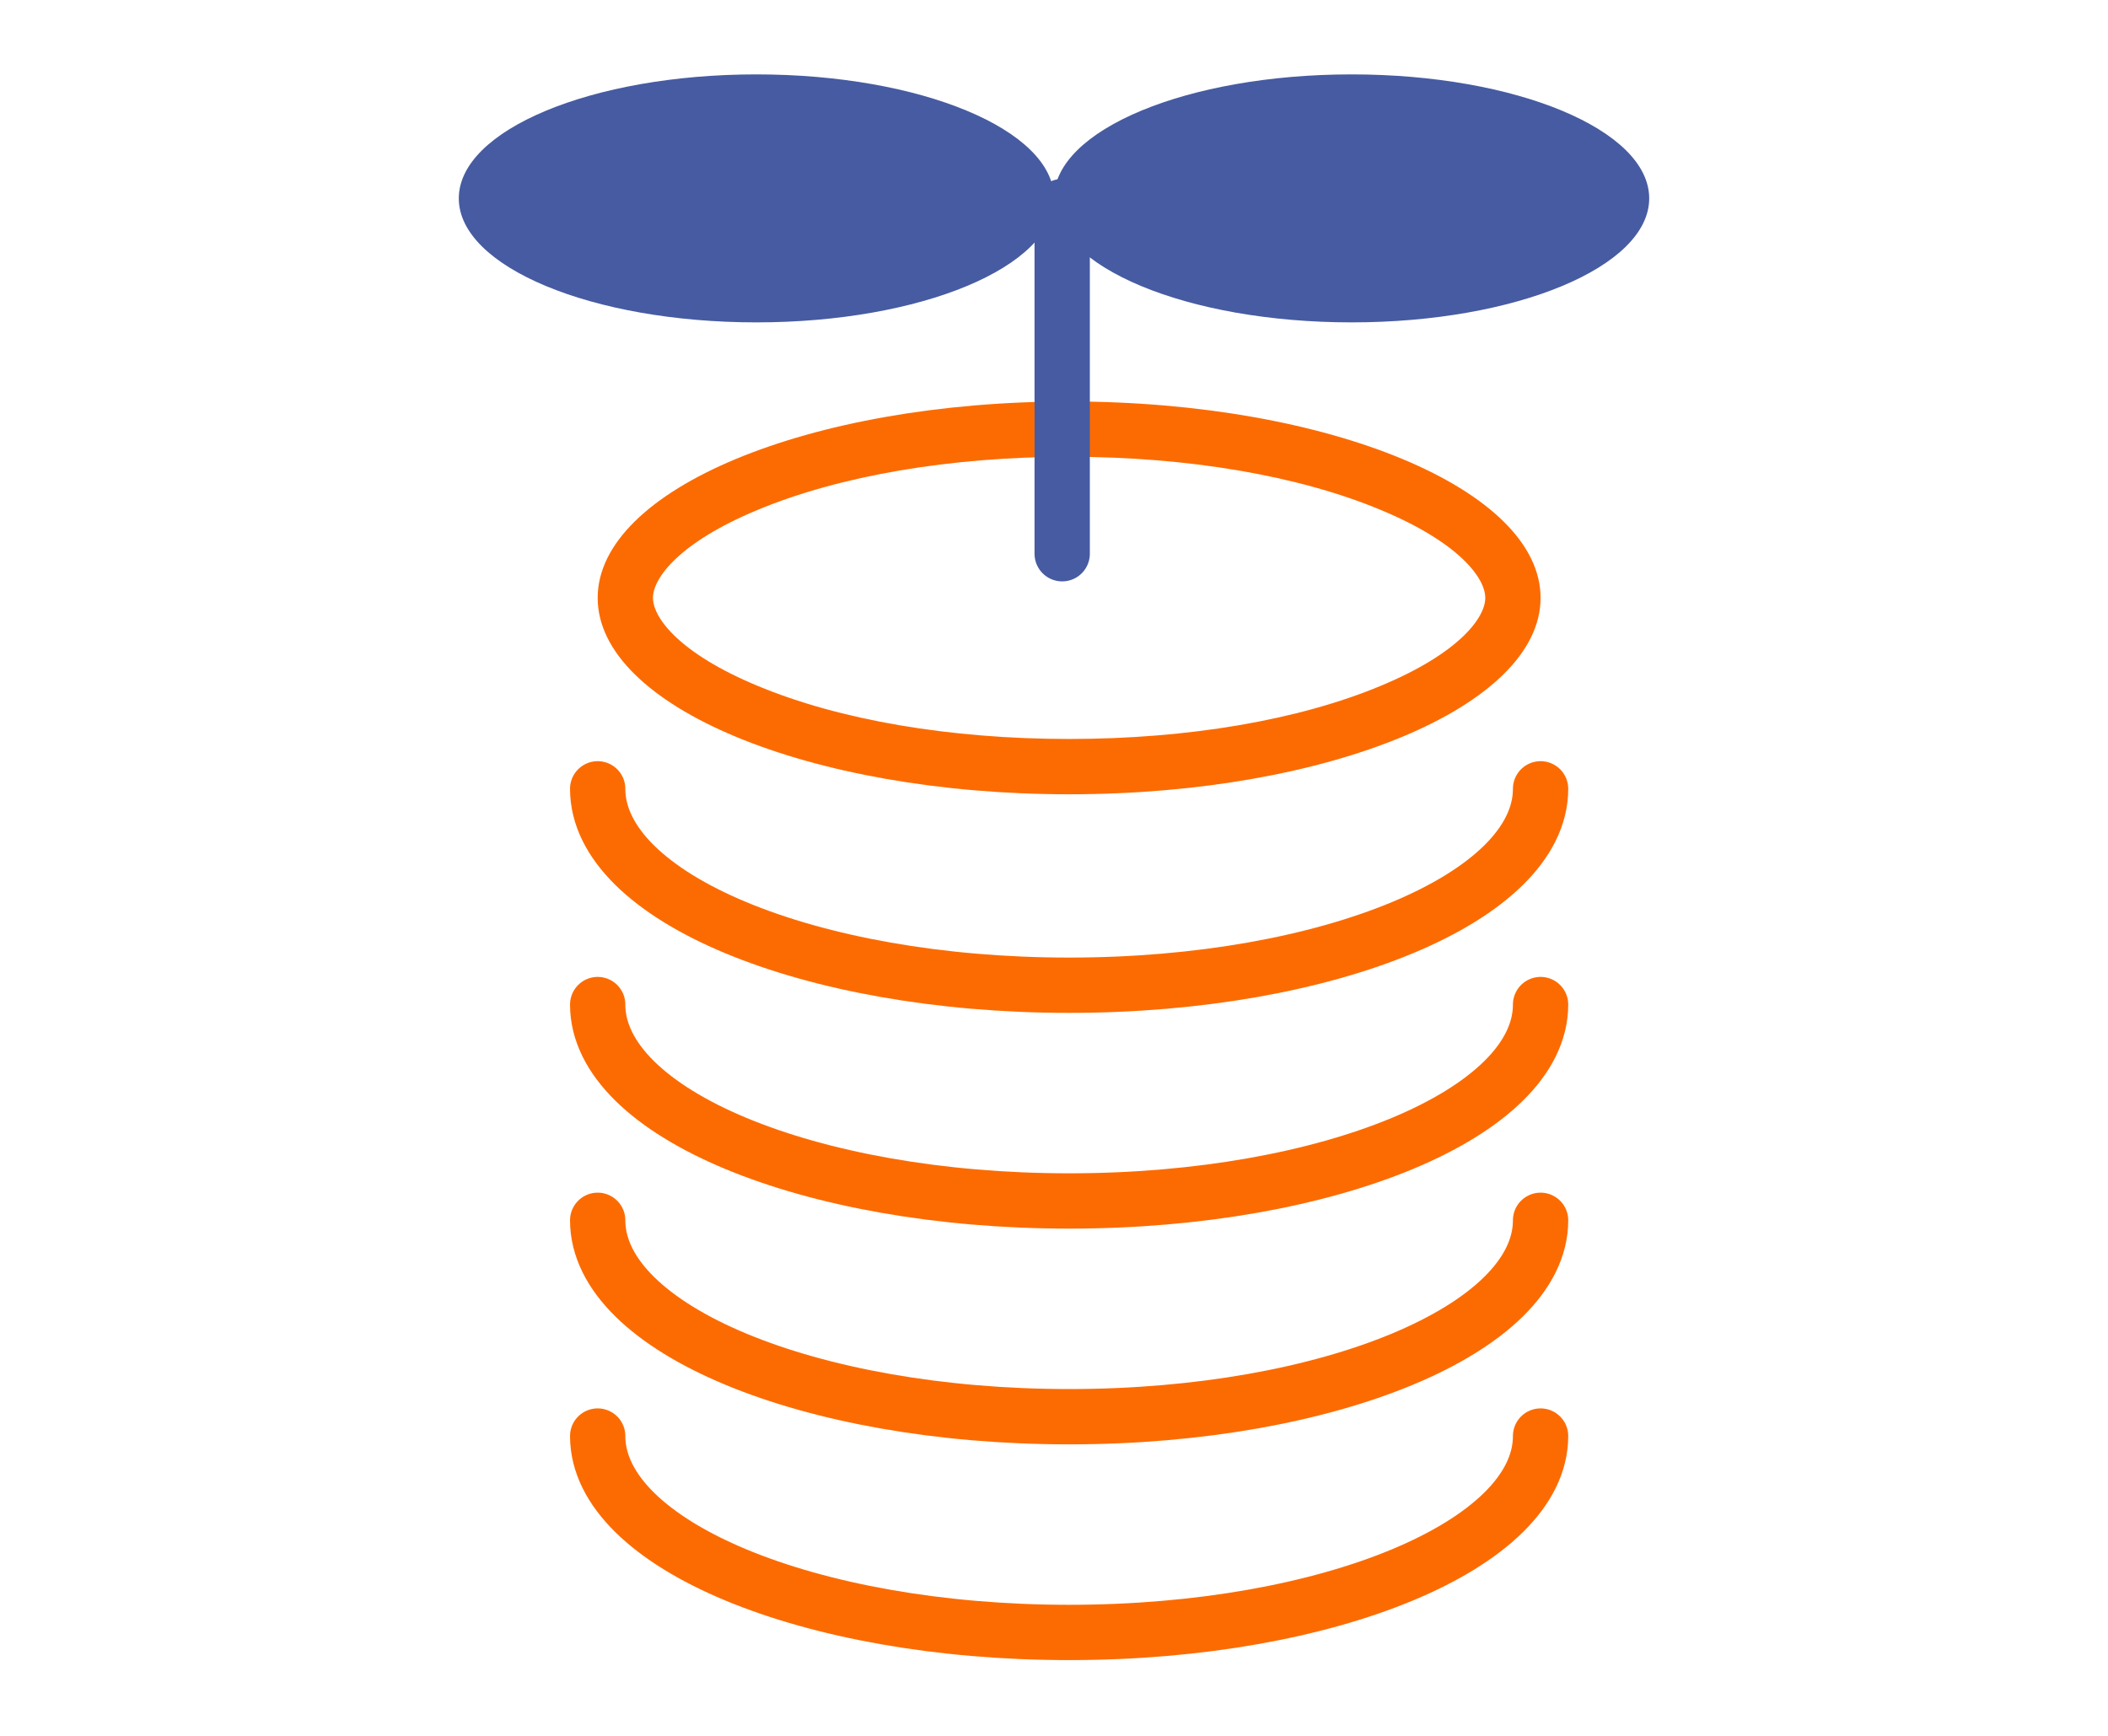
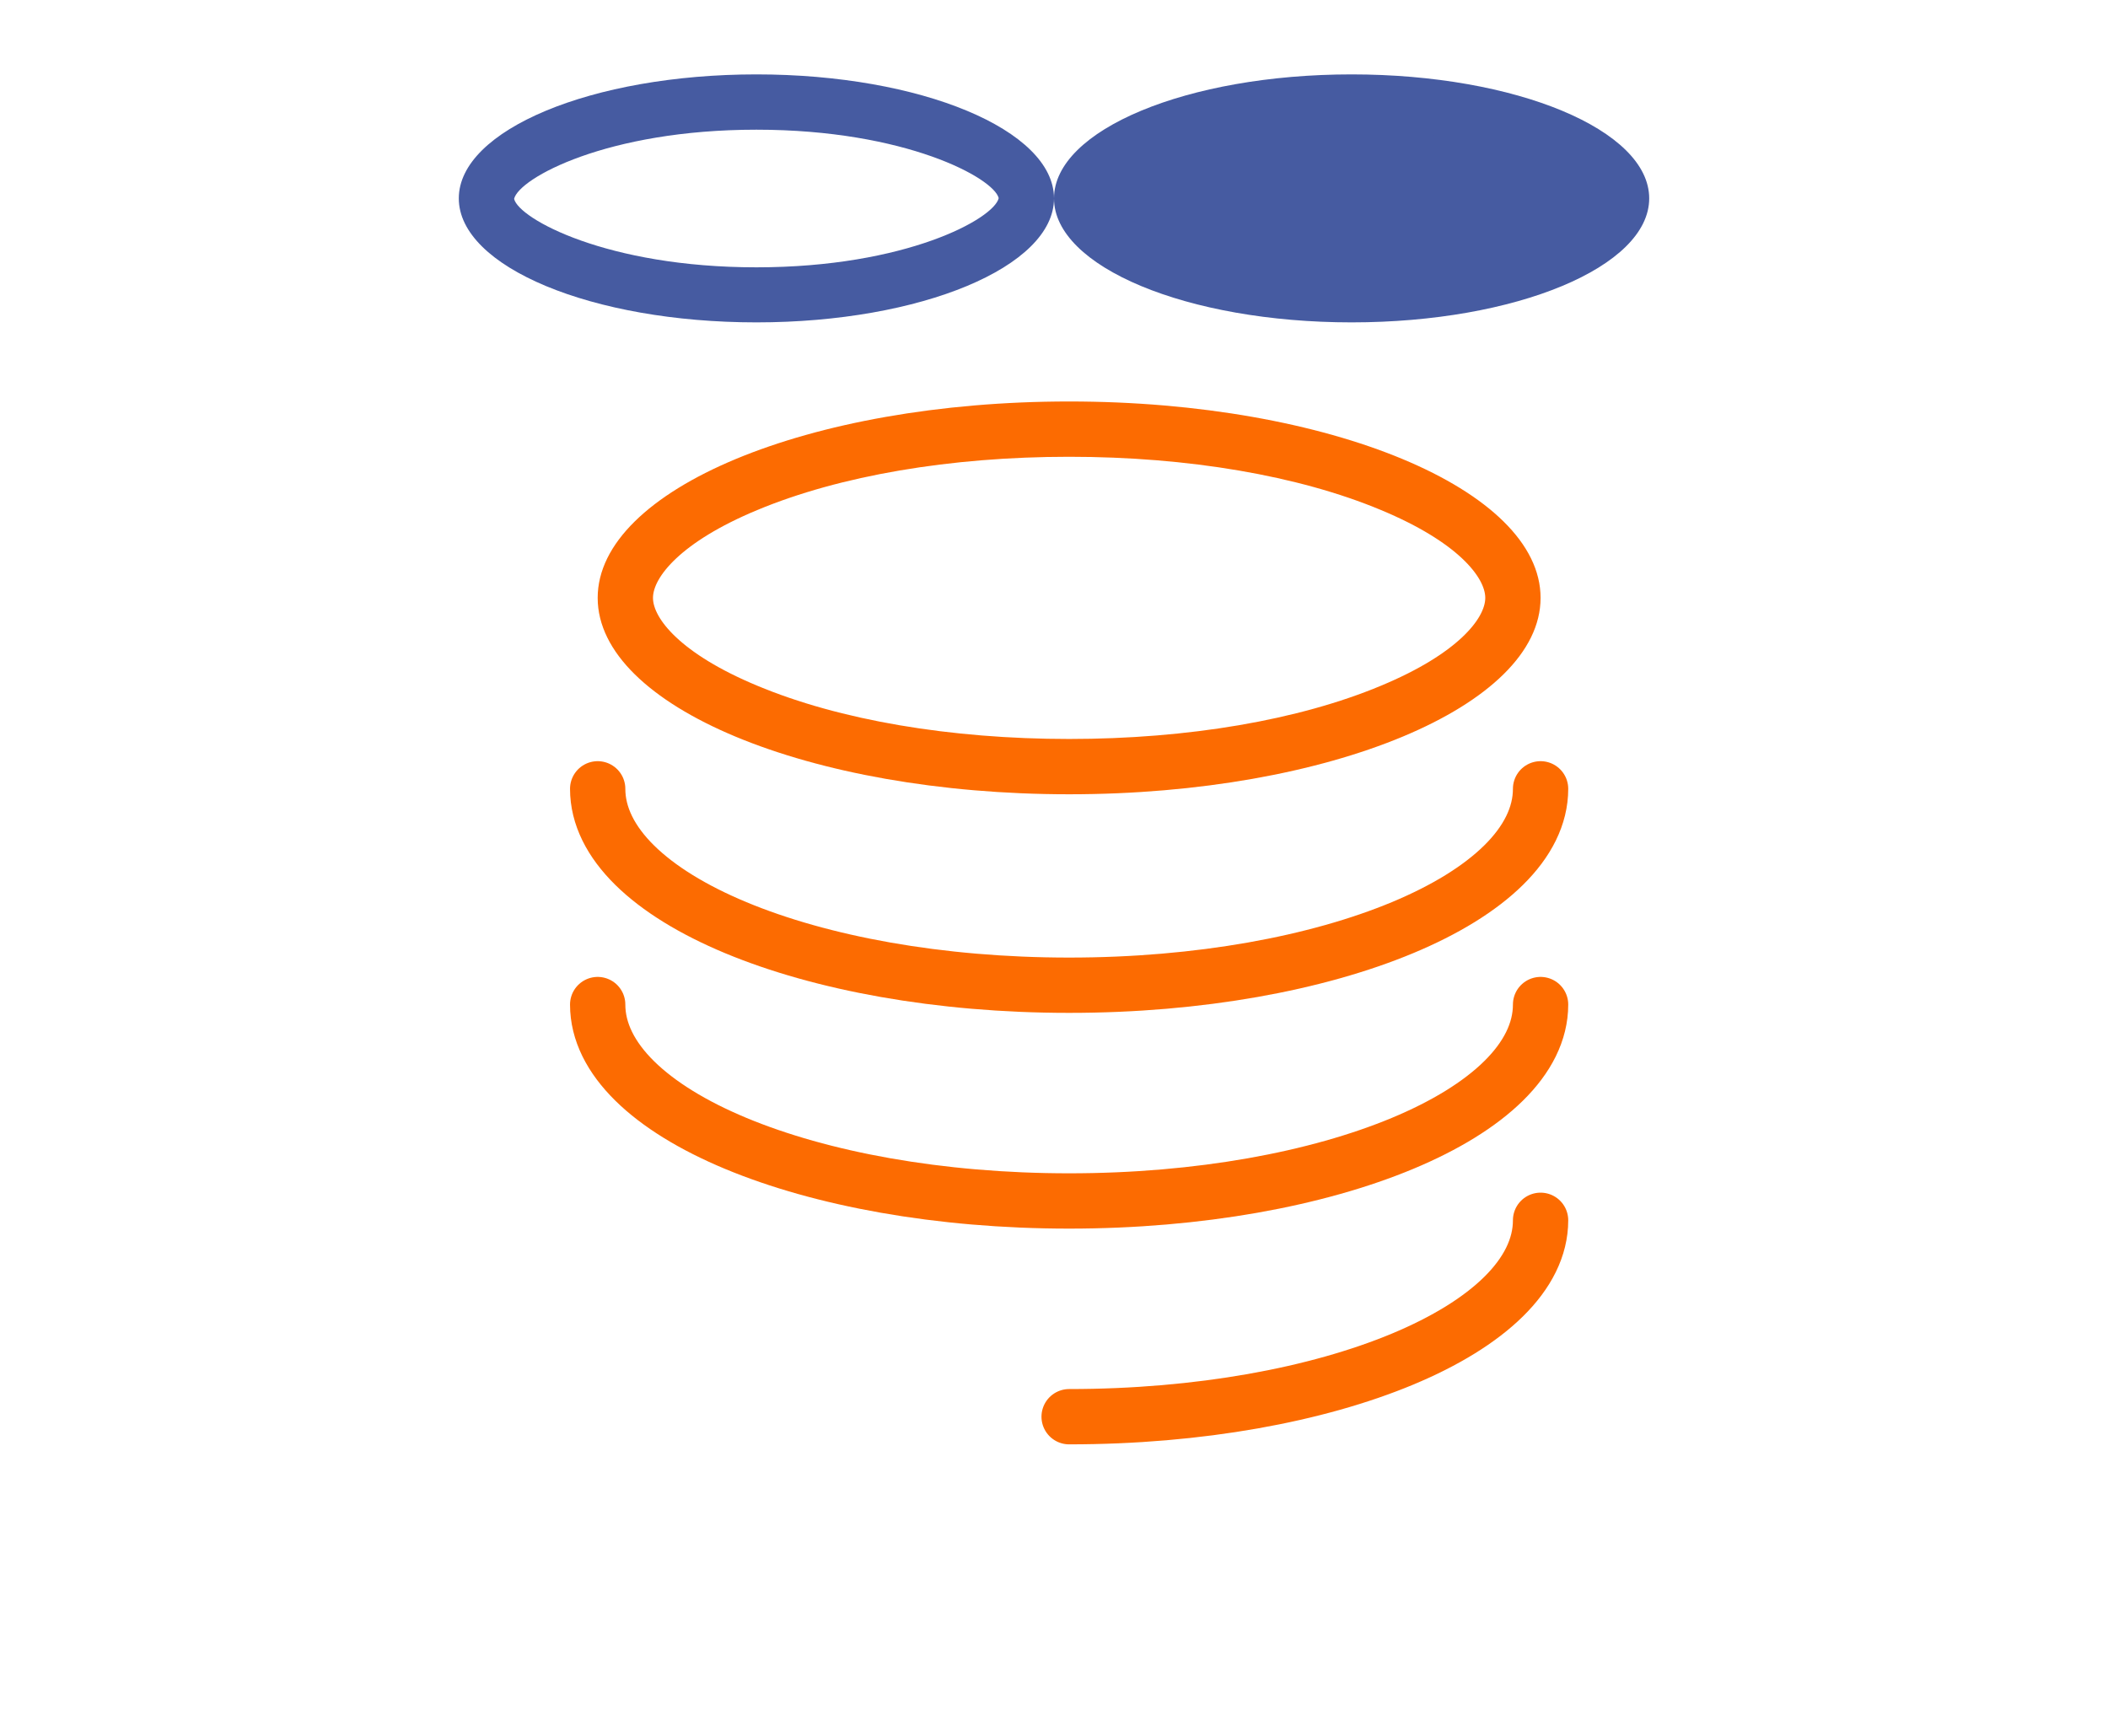
<svg xmlns="http://www.w3.org/2000/svg" id="_レイヤー_1" data-name="レイヤー 1" width="85" height="70" viewBox="0 0 85 70">
  <g>
    <g>
-       <ellipse cx="30.5" cy="8" rx="10.89" ry="3.89" fill="#465ba1" stroke-width="0" />
      <path d="m30.5,5.23c6.03,0,9.58,1.96,9.77,2.76-.19.83-3.74,2.79-9.77,2.79s-9.58-1.96-9.77-2.76c.19-.83,3.74-2.79,9.77-2.79m0-2.23c-6.63,0-12,2.24-12,5s5.37,5,12,5,12-2.24,12-5-5.37-5-12-5h0Z" fill="#465ba1" stroke-width="0" />
    </g>
    <g>
      <ellipse cx="54.5" cy="8" rx="10.89" ry="3.89" fill="#465ba1" stroke-width="0" />
      <path d="m54.5,5.23c6.03,0,9.58,1.96,9.77,2.76-.19.83-3.74,2.79-9.77,2.79s-9.58-1.96-9.77-2.76c.19-.83,3.74-2.79,9.77-2.79m0-2.23c-6.63,0-12,2.24-12,5s5.37,5,12,5,12-2.24,12-5-5.37-5-12-5h0Z" fill="#465ba1" stroke-width="0" />
    </g>
    <path d="m43.11,18.42c4.79,0,9.26.76,12.58,2.15,3.1,1.29,4.2,2.72,4.2,3.54s-1.1,2.25-4.2,3.54c-3.32,1.39-7.79,2.15-12.58,2.15s-9.26-.76-12.58-2.15c-3.1-1.29-4.2-2.72-4.2-3.54s1.1-2.25,4.2-3.54c3.33-1.39,7.79-2.15,12.58-2.15m0-2.23c-10.5,0-19.01,3.55-19.01,7.92s8.51,7.92,19.01,7.92,19.01-3.55,19.01-7.92-8.51-7.92-19.01-7.92h0Z" fill="#fc6b01" stroke-width="0" />
    <path d="m62.12,31.81c0,4.37-8.51,7.92-19.01,7.92s-19.01-3.55-19.01-7.92" fill="none" stroke="#fc6b01" stroke-linecap="round" stroke-miterlimit="10" stroke-width="2.23" />
    <path d="m62.12,40.51c0,4.37-8.51,7.92-19.01,7.92s-19.01-3.55-19.01-7.92" fill="none" stroke="#fc6b01" stroke-linecap="round" stroke-miterlimit="10" stroke-width="2.23" />
-     <path d="m62.12,49.21c0,4.37-8.51,7.92-19.01,7.92s-19.01-3.55-19.01-7.92" fill="none" stroke="#fc6b01" stroke-linecap="round" stroke-miterlimit="10" stroke-width="2.23" />
-     <path d="m62.12,57.91c0,4.37-8.51,7.92-19.01,7.92s-19.01-3.55-19.01-7.92" fill="none" stroke="#fc6b01" stroke-linecap="round" stroke-miterlimit="10" stroke-width="2.23" />
+     <path d="m62.12,49.21c0,4.37-8.51,7.92-19.01,7.92" fill="none" stroke="#fc6b01" stroke-linecap="round" stroke-miterlimit="10" stroke-width="2.23" />
  </g>
-   <line x1="42.83" y1="22.33" x2="42.83" y2="8.33" fill="none" stroke="#465ba1" stroke-linecap="round" stroke-miterlimit="10" stroke-width="2.23" />
</svg>